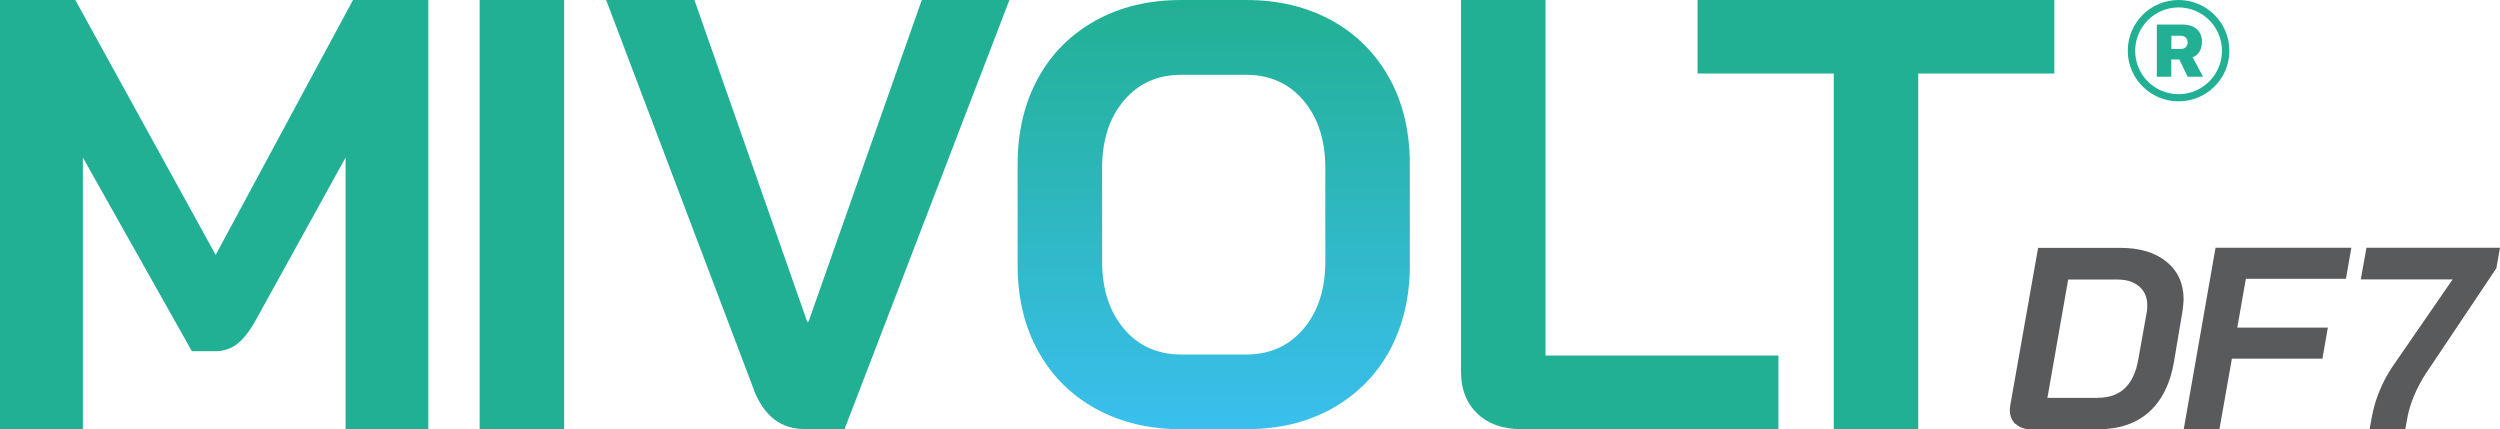
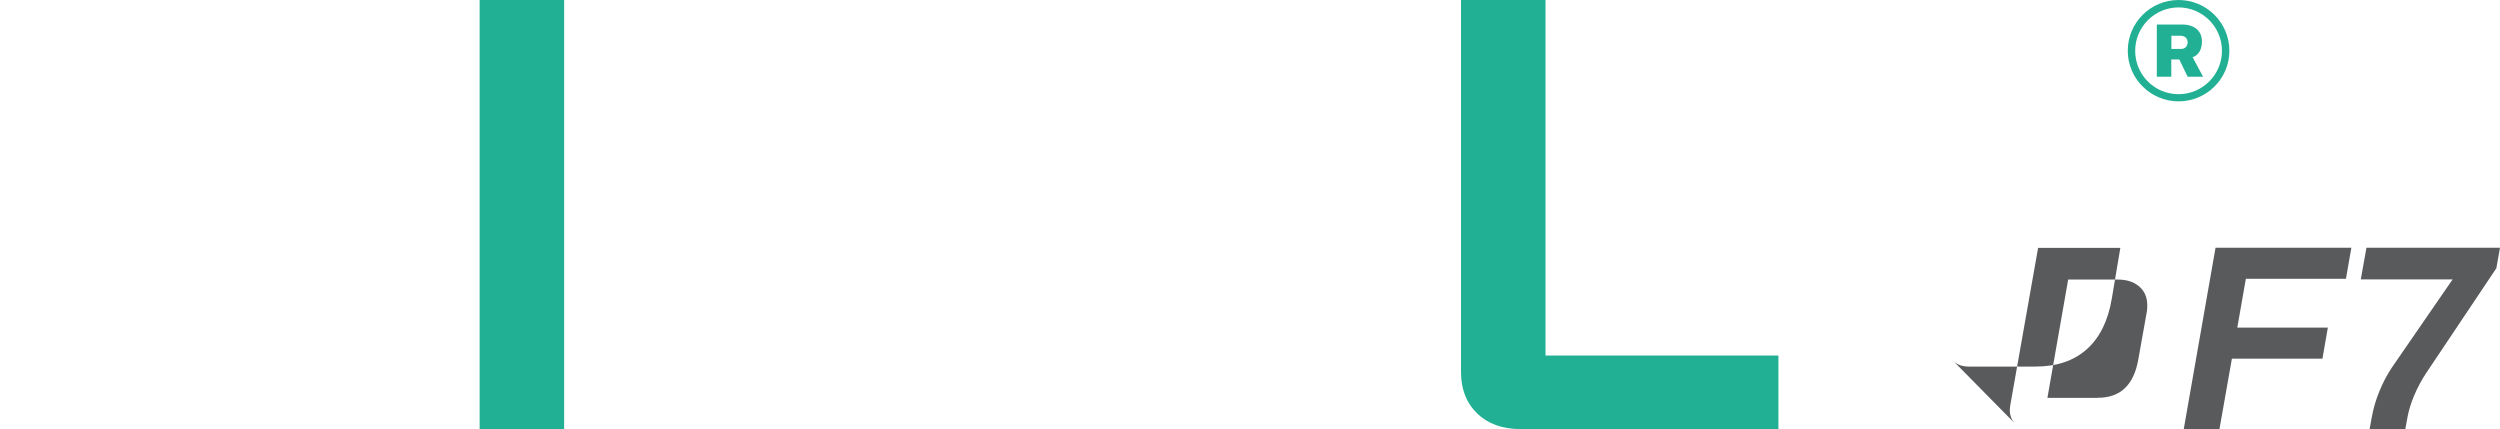
<svg xmlns="http://www.w3.org/2000/svg" id="Layer_1" data-name="Layer 1" viewBox="0 0 198.8 34.14">
  <defs>
    <style>
      .cls-1 {
        fill: #22b094;
      }

      .cls-2 {
        fill: url(#linear-gradient);
      }

      .cls-3 {
        fill: #595a5c;
      }
    </style>
    <linearGradient id="linear-gradient" x1="96.47" y1="-3.89" x2="96.47" y2="30.24" gradientTransform="translate(.04 30.24) scale(1 -1)" gradientUnits="userSpaceOnUse">
      <stop offset="0" stop-color="#3abfee" />
      <stop offset="1" stop-color="#22b093" />
    </linearGradient>
  </defs>
  <g>
-     <path class="cls-3" d="m160.27,33.72c-.3-.28-.45-.66-.45-1.12,0-.07.01-.2.04-.39l2.21-12.5h6.54c1.55,0,2.78.37,3.68,1.11.9.74,1.35,1.74,1.35,2.99,0,.18-.03.48-.08.89l-.68,4.04c-.3,1.78-.97,3.12-2,4.03-1.03.92-2.39,1.37-4.08,1.37h-5.28c-.52,0-.93-.14-1.23-.43Zm6.56-2.09c1.77,0,2.84-1,3.2-3.01l.68-3.8c.03-.12.04-.3.04-.54,0-.63-.21-1.13-.64-1.5s-1-.55-1.71-.55h-3.94l-1.65,9.41h4.02Z" />
+     <path class="cls-3" d="m160.27,33.72c-.3-.28-.45-.66-.45-1.12,0-.07.01-.2.04-.39l2.21-12.5h6.54l-.68,4.04c-.3,1.78-.97,3.12-2,4.03-1.03.92-2.39,1.37-4.08,1.37h-5.28c-.52,0-.93-.14-1.23-.43Zm6.56-2.09c1.77,0,2.84-1,3.2-3.01l.68-3.8c.03-.12.04-.3.04-.54,0-.63-.21-1.13-.64-1.5s-1-.55-1.71-.55h-3.94l-1.65,9.41h4.02Z" />
    <path class="cls-3" d="m176.17,19.7h10.81l-.43,2.47h-7.96l-.68,3.88h7.2l-.43,2.47h-7.2l-.99,5.61h-2.84l2.53-14.44Z" />
    <path class="cls-3" d="m188.61,33.15c.12-.68.32-1.35.6-2.04s.61-1.31.99-1.88l4.83-7.01h-7.3l.45-2.52h10.62l-.29,1.63-5.59,8.35c-.37.56-.68,1.15-.94,1.76s-.43,1.18-.53,1.7l-.18.99h-2.84l.18-.99Z" />
  </g>
  <g>
    <g>
-       <path class="cls-1" d="m0,0h5.99l11.16,20.27L28.07,0h5.99v34.12h-6.58V12.53l-7.16,12.96c-.49.88-.99,1.5-1.48,1.88-.5.37-1.08.56-1.73.56h-1.85L6.59,12.53v21.59H0V0Z" />
      <path class="cls-1" d="m38.14,0h6.72v34.12h-6.72V0Z" />
-       <path class="cls-1" d="m59.95,31L48.2,0h7.02l8.97,25.59h.1L73.3,0h6.97l-13.11,34.12h-3.17c-1.89,0-3.24-1.04-4.05-3.12Z" />
      <path class="cls-1" d="m117.47,32.88c-.86-.83-1.29-1.92-1.29-3.29V0h6.72v28.27h18.52v5.85h-20.52c-1.43,0-2.58-.42-3.44-1.24Z" />
-       <path class="cls-1" d="m145.81,5.85h-10.82V0h28.37v5.85h-10.82v28.27h-6.72V5.85Z" />
-       <path class="cls-2" d="m87.13,32.5c-1.97-1.09-3.49-2.61-4.58-4.58-1.09-1.97-1.63-4.25-1.63-6.85v-8.01c0-2.6.55-4.88,1.63-6.85s2.61-3.49,4.58-4.58c1.97-1.09,4.23-1.63,6.8-1.63h5.17c2.57,0,4.83.55,6.8,1.63,1.97,1.09,3.49,2.62,4.58,4.58,1.09,1.97,1.63,4.25,1.63,6.85v8.01c0,2.6-.55,4.88-1.63,6.85-1.09,1.97-2.62,3.49-4.58,4.58-1.97,1.09-4.23,1.63-6.8,1.63h-5.17c-2.57,0-4.83-.55-6.8-1.63Zm11.97-4.31c1.88,0,3.4-.68,4.56-2.05s1.73-3.15,1.73-5.36v-7.42c0-2.21-.58-4-1.73-5.36s-2.67-2.05-4.56-2.05h-5.17c-1.89,0-3.4.68-4.56,2.05s-1.73,3.15-1.73,5.36v7.42c0,2.21.58,4,1.73,5.36s2.67,2.05,4.56,2.05h5.17Z" />
    </g>
    <path class="cls-1" d="m173.24,0C175.46,0,177.28,1.8,177.28,4.04s-1.83,4.02-4.04,4.02-4.04-1.79-4.04-4.02C169.2,1.81,171,0,173.24,0Zm0,7.49c1.89,0,3.45-1.54,3.45-3.45s-1.56-3.45-3.45-3.45-3.45,1.54-3.45,3.45,1.54,3.45,3.45,3.45Zm1.95-1.39h-1.23l-.66-1.37h-.64v1.37h-1.15V1.95h2.01c1.03,0,1.58.55,1.58,1.35,0,.63-.27,1.09-.74,1.25l.82,1.54Zm-1.74-3.26h-.78v1.05h.78c.27,0,.51-.18.51-.53,0-.33-.25-.51-.51-.51Z" />
  </g>
</svg>